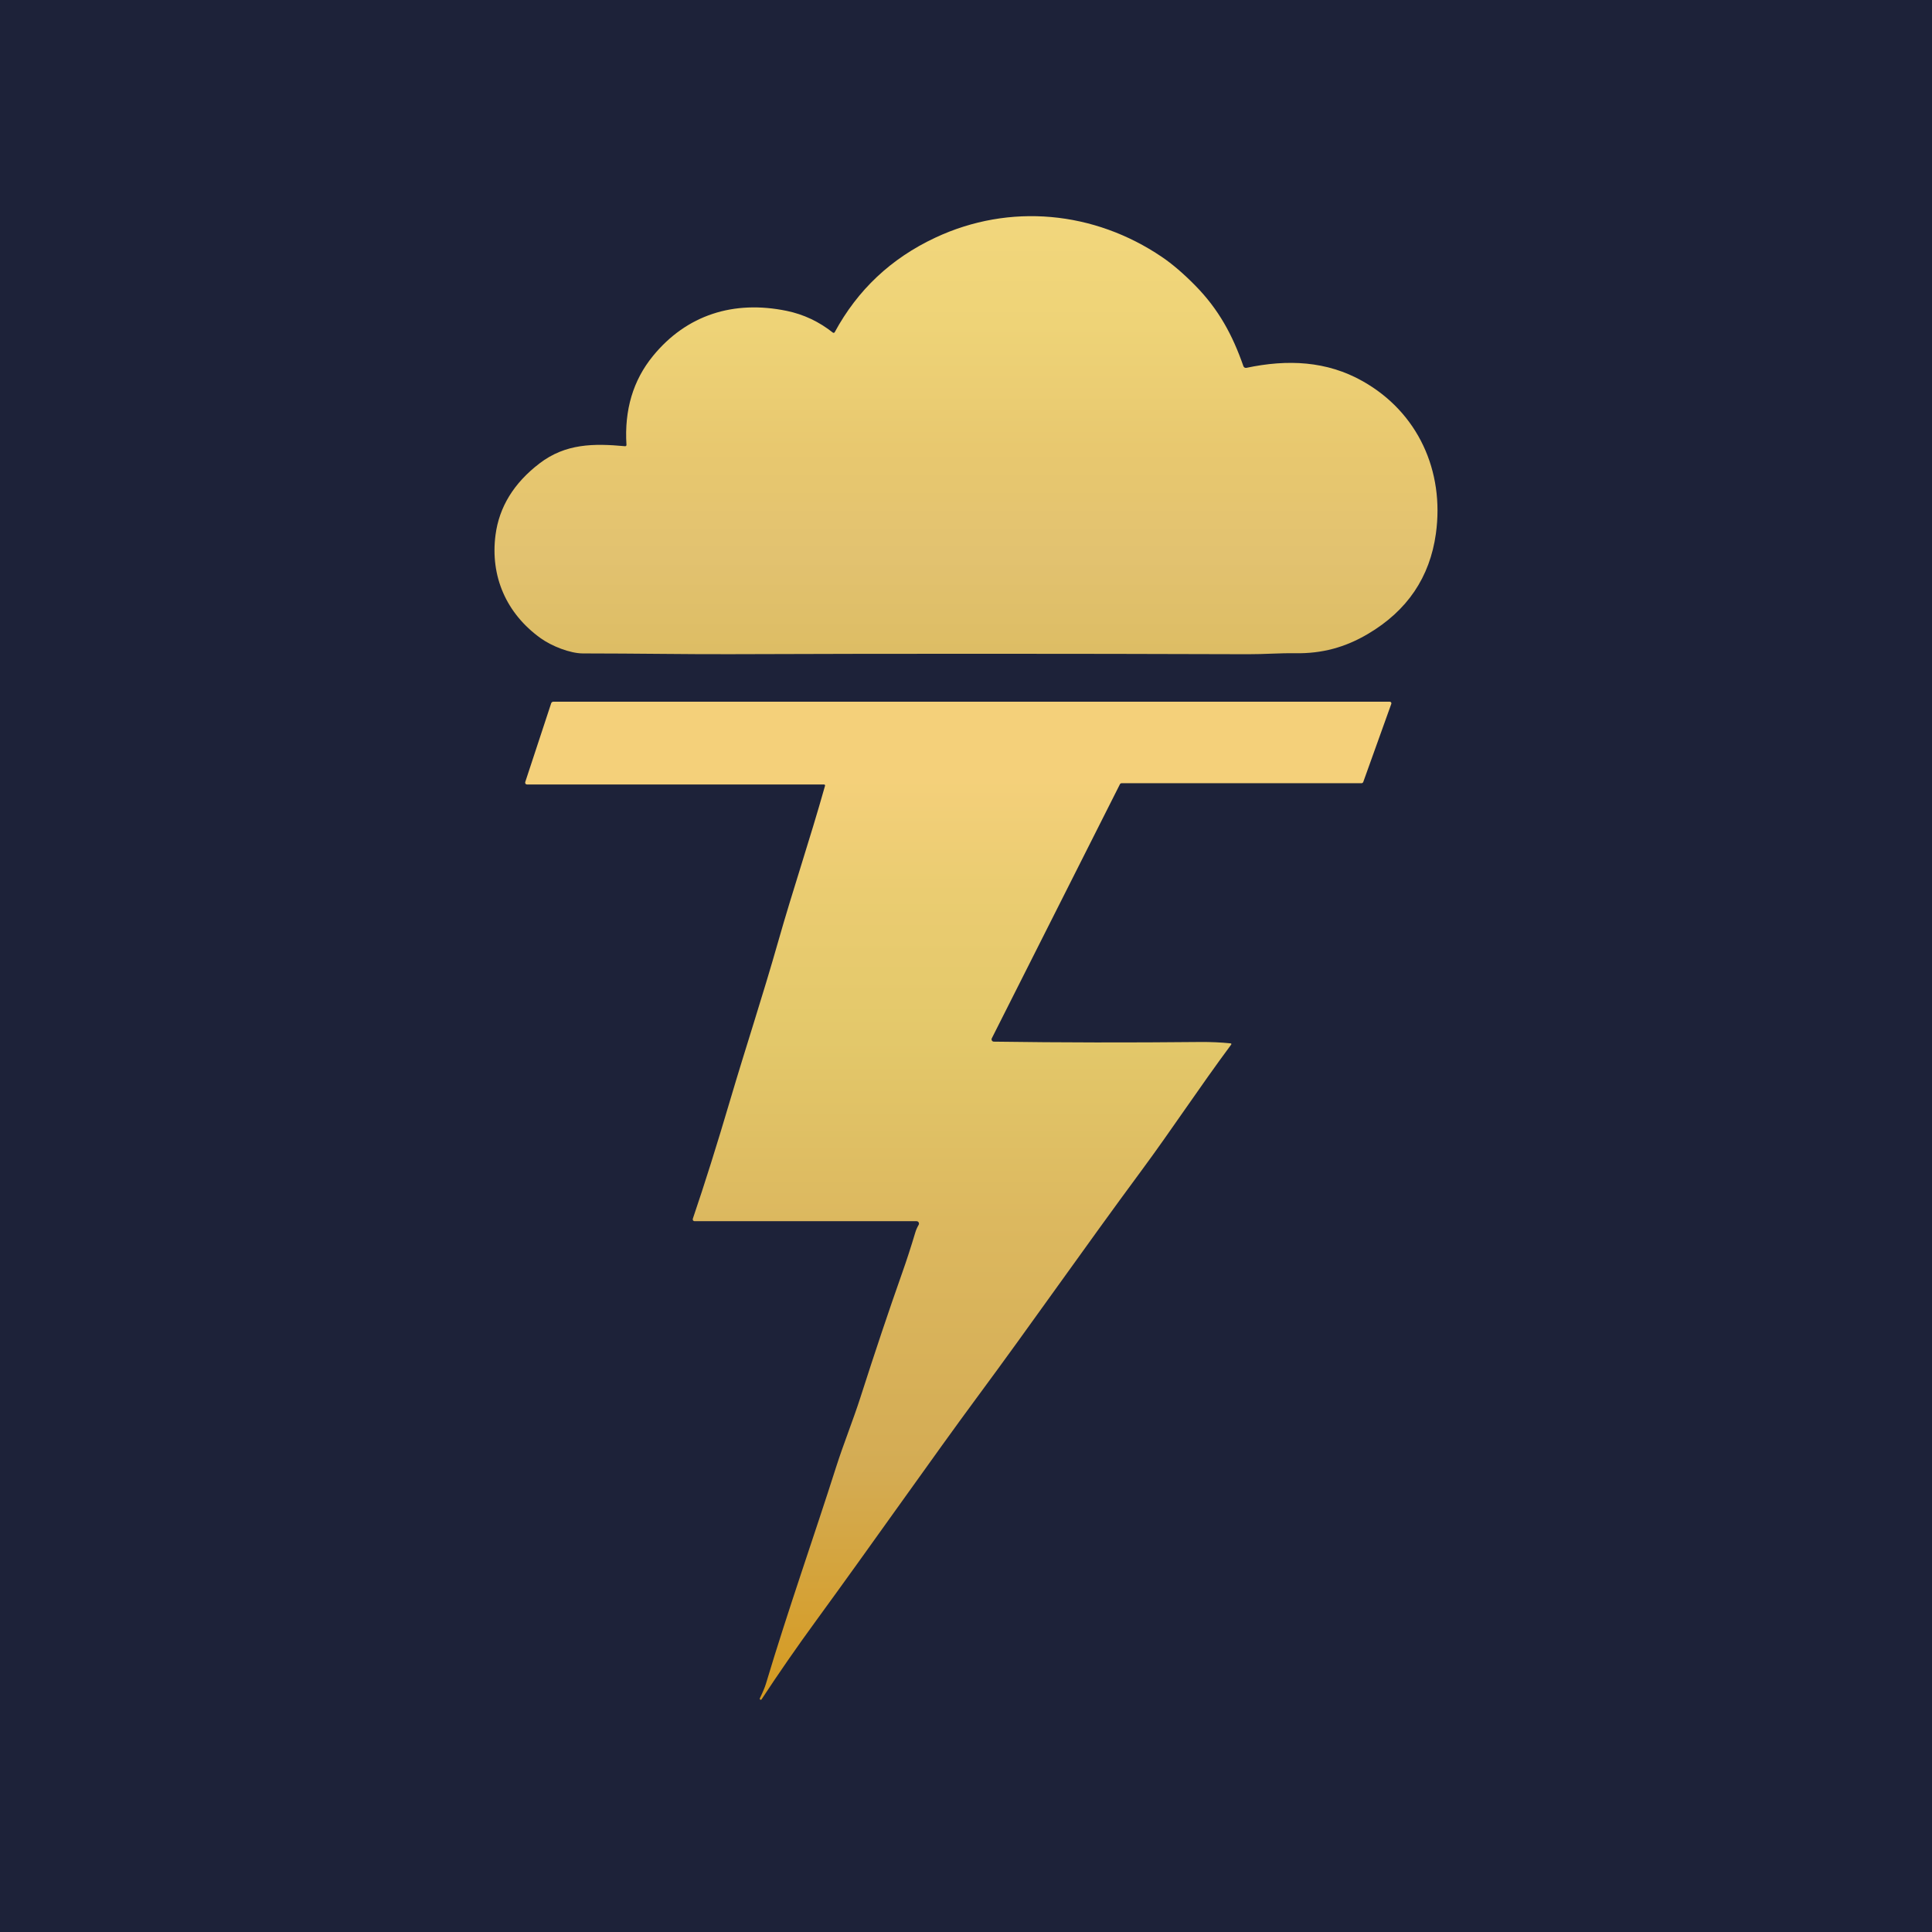
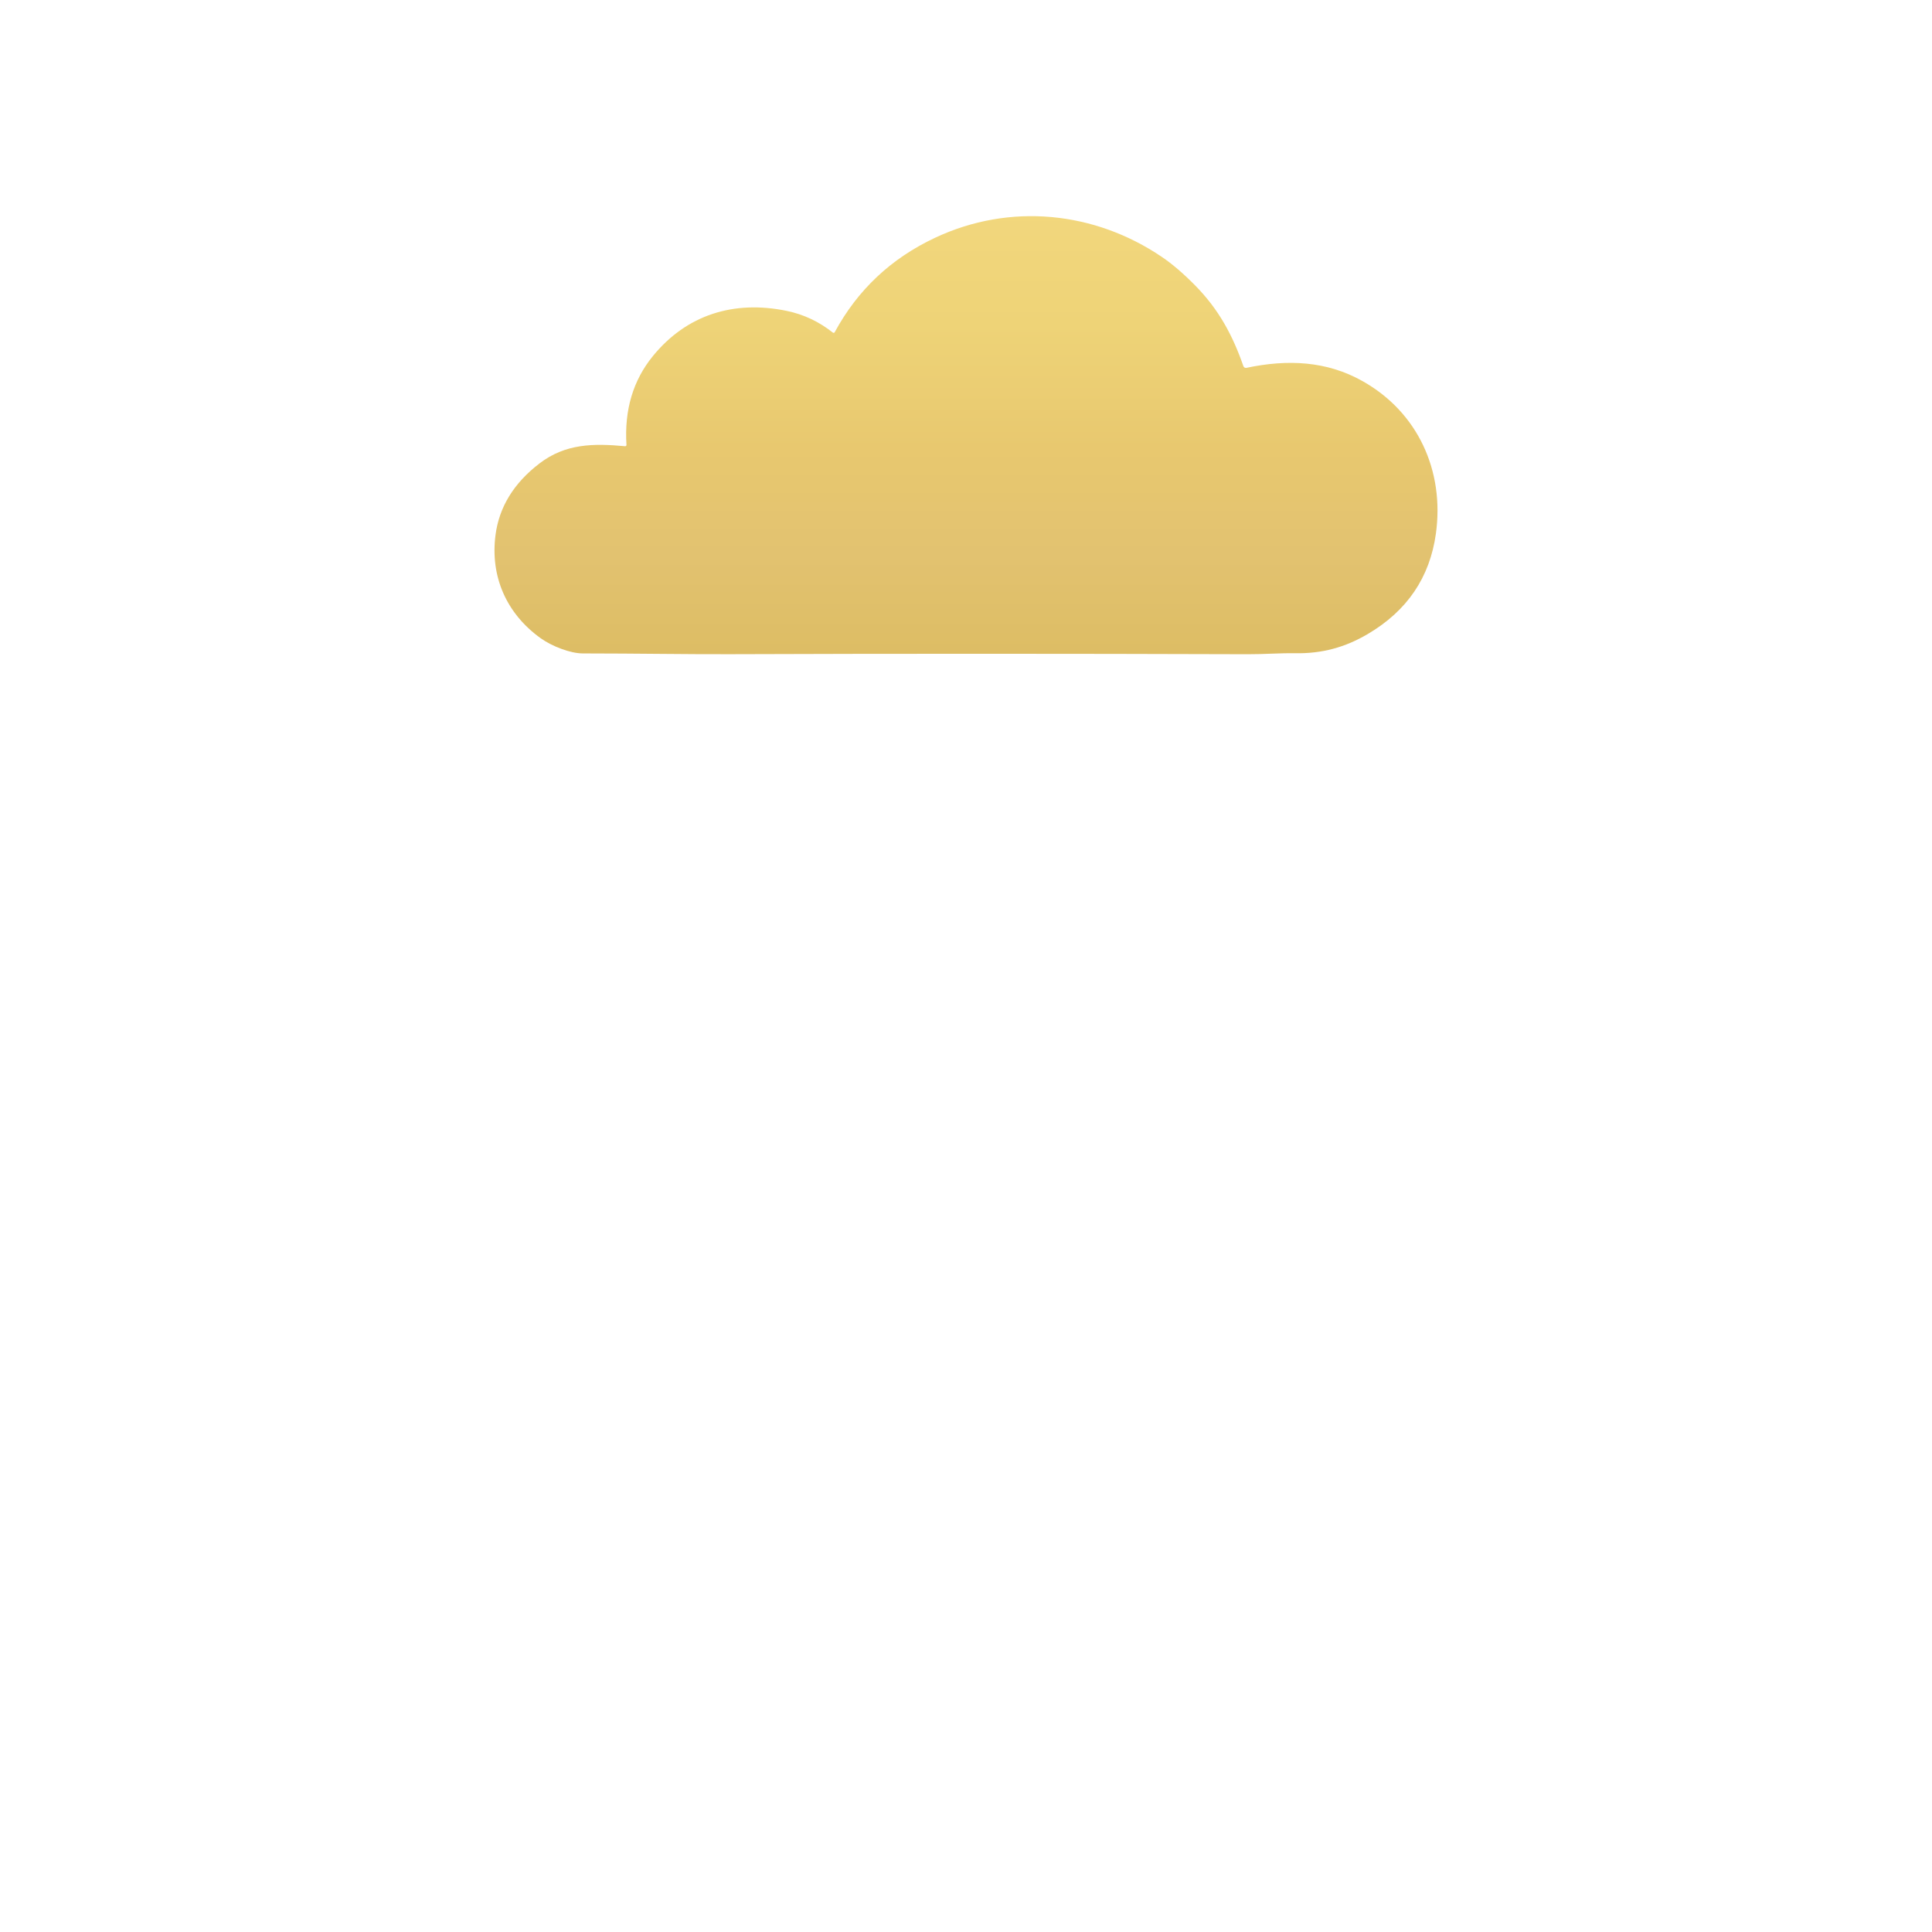
<svg xmlns="http://www.w3.org/2000/svg" xmlns:ns1="http://sodipodi.sourceforge.net/DTD/sodipodi-0.dtd" xmlns:ns2="http://www.inkscape.org/namespaces/inkscape" xmlns:xlink="http://www.w3.org/1999/xlink" version="1.1" viewBox="0.00 0.00 820.00 820.00" id="svg19" ns1:docname="logo.svg" ns2:export-filename="logo.png" ns2:export-xdpi="119.88" ns2:export-ydpi="119.88" ns2:version="1.4.2 (ebf0e940, 2025-05-08)">
  <defs id="defs19">
    <linearGradient id="linearGradient28" ns2:collect="always">
      <stop style="stop-color:#f2d77d;stop-opacity:1;" offset="0" id="stop29" />
      <stop style="stop-color:#eed377;stop-opacity:1;" offset="0.271" id="stop35" />
      <stop style="stop-color:#e8c86f;stop-opacity:1;" offset="0.542" id="stop34" />
      <stop style="stop-color:#e2c270;stop-opacity:1;" offset="0.78" id="stop33" />
      <stop style="stop-color:#ddbd64;stop-opacity:1;" offset="1" id="stop30" />
    </linearGradient>
    <linearGradient id="linearGradient20" ns2:label="Top">
      <stop style="stop-color:#e6bd55;stop-opacity:1;" offset="0" id="stop22" />
      <stop style="stop-color:#e6bd55;stop-opacity:0;" offset="1" id="stop23" />
    </linearGradient>
    <linearGradient id="linearGradient20-1" ns2:label="Bottom">
      <stop style="stop-color:#f4d07a;stop-opacity:1;" offset="0.093" id="stop20" />
      <stop style="stop-color:#eacc71;stop-opacity:1;" offset="0.205" id="stop27" />
      <stop style="stop-color:#e3c86a;stop-opacity:1;" offset="0.348" id="stop25" />
      <stop style="stop-color:#dcb85f;stop-opacity:1;" offset="0.524" id="stop26" />
      <stop style="stop-color:#d4ac54;stop-opacity:1;" offset="0.762" id="stop28" />
      <stop style="stop-color:#d59a20;stop-opacity:1;" offset="0.988" id="stop24" />
    </linearGradient>
    <linearGradient ns2:collect="always" xlink:href="#linearGradient20-1" id="linearGradient21" x1="414.459" y1="279.572" x2="414.459" y2="615.043" gradientUnits="userSpaceOnUse" />
    <linearGradient ns2:collect="always" xlink:href="#linearGradient28" id="linearGradient30" x1="418.354" y1="123.75" x2="418.354" y2="270.098" gradientUnits="userSpaceOnUse" />
  </defs>
  <ns1:namedview id="namedview19" pagecolor="#ffffff" bordercolor="#000000" borderopacity="0.25" ns2:showpageshadow="2" ns2:pageopacity="0.0" ns2:pagecheckerboard="0" ns2:deskcolor="#d1d1d1" ns2:zoom="0.61840632" ns2:cx="423.66966" ns2:cy="388.09435" ns2:window-width="1312" ns2:window-height="819" ns2:window-x="0" ns2:window-y="29" ns2:window-maximized="0" ns2:current-layer="svg19" />
-   <path fill="#1d2239" d="   M 820.00 0.00   L 820.00 820.00   L 0.00 820.00   L 0.00 0.00   L 820.00 0.00   Z" id="path1" />
  <g id="g47" transform="matrix(1.3,0,0,1.3,-133.86,-73.628)">
    <path fill="#e6bd55" d="m 307.06,202.32 c 0.25,0.02 0.46,-0.18 0.44,-0.43 -0.72,-11.41 2.16,-21.09 8.65,-29.03 10.97,-13.43 26.37,-18.31 43.7,-14.72 5.5,1.14 10.51,3.5 15.04,7.09 0.19,0.15 0.48,0.09 0.59,-0.12 7.48,-13.83 18.42,-24.12 32.83,-30.87 24.33,-11.41 51.93,-8.67 73.99,6.28 3.39,2.29 7.02,5.4 10.87,9.31 7.72,7.83 12.26,16.31 15.75,26.35 0.14,0.41 0.57,0.64 0.99,0.55 13.44,-2.84 26.21,-2.26 37.92,4.34 18.11,10.19 26.76,29.36 23.94,49.78 -1.97,14.27 -9.37,25.19 -22.2,32.76 -7.43,4.39 -14.98,6.45 -23.81,6.3 -4.74,-0.09 -10.04,0.34 -15.35,0.32 -59.89,-0.19 -116.28,-0.2 -169.17,-0.01 -13.68,0.05 -30.45,-0.24 -47.99,-0.25 -4.08,0 -10.13,-2.35 -13.8,-4.99 -11.19,-8.06 -16.47,-20.19 -14.7,-33.7 1.2,-9.14 5.98,-16.92 14.34,-23.33 8.52,-6.53 17.7,-6.58 27.97,-5.63 z" id="path2" style="fill:url(#linearGradient30)" />
-     <path d="m 504.78,397.28 c 0.19,0.02 0.28,0.23 0.17,0.38 -10.7,14.43 -19.5,27.89 -29.3,41.14 -19.2,25.98 -35.6,49.6 -53.87,74.29 -13.32,18 -34.48,48.17 -52.19,72.43 -6.43,8.81 -12.42,17.45 -17.99,25.94 -0.08,0.13 -0.25,0.17 -0.39,0.1 l -0.02,-0.01 c -0.16,-0.09 -0.22,-0.29 -0.14,-0.45 1,-2.07 1.67,-3.67 2.01,-4.82 7.2,-24.05 15.71,-48.11 22.98,-70.96 2.26,-7.07 5.55,-15.29 7.84,-22.44 4.81,-15.01 9.33,-28.48 13.55,-40.41 1.49,-4.2 2.95,-8.68 4.37,-13.44 0.25,-0.85 0.62,-1.69 1.1,-2.51 0.3,-0.52 -0.08,-1.18 -0.68,-1.18 h -72.49 c -0.41,0 -0.7,-0.4 -0.57,-0.79 3.78,-11.09 7.89,-24.15 12.33,-39.19 4.95,-16.77 10.36,-33.1 15.49,-51.13 4.94,-17.38 10.22,-32.86 15.35,-51.05 0.06,-0.21 -0.09,-0.42 -0.31,-0.42 h -97 c -0.41,0 -0.7,-0.4 -0.57,-0.79 l 8.47,-25.72 c 0.1,-0.3 0.37,-0.51 0.69,-0.51 h 273.12 c 0.36,0 0.6,0.35 0.48,0.69 l -9.15,25.5 c -0.09,0.25 -0.33,0.42 -0.6,0.42 h -78.32 c -0.22,0 -0.43,0.13 -0.53,0.33 l -41.83,82.95 c -0.25,0.49 0.1,1.08 0.66,1.09 22.11,0.31 44.54,0.34 67.31,0.11 3.47,-0.03 6.81,0.12 10.03,0.45 z" id="path3" style="fill:url(#linearGradient21);fill-opacity:1" />
  </g>
</svg>